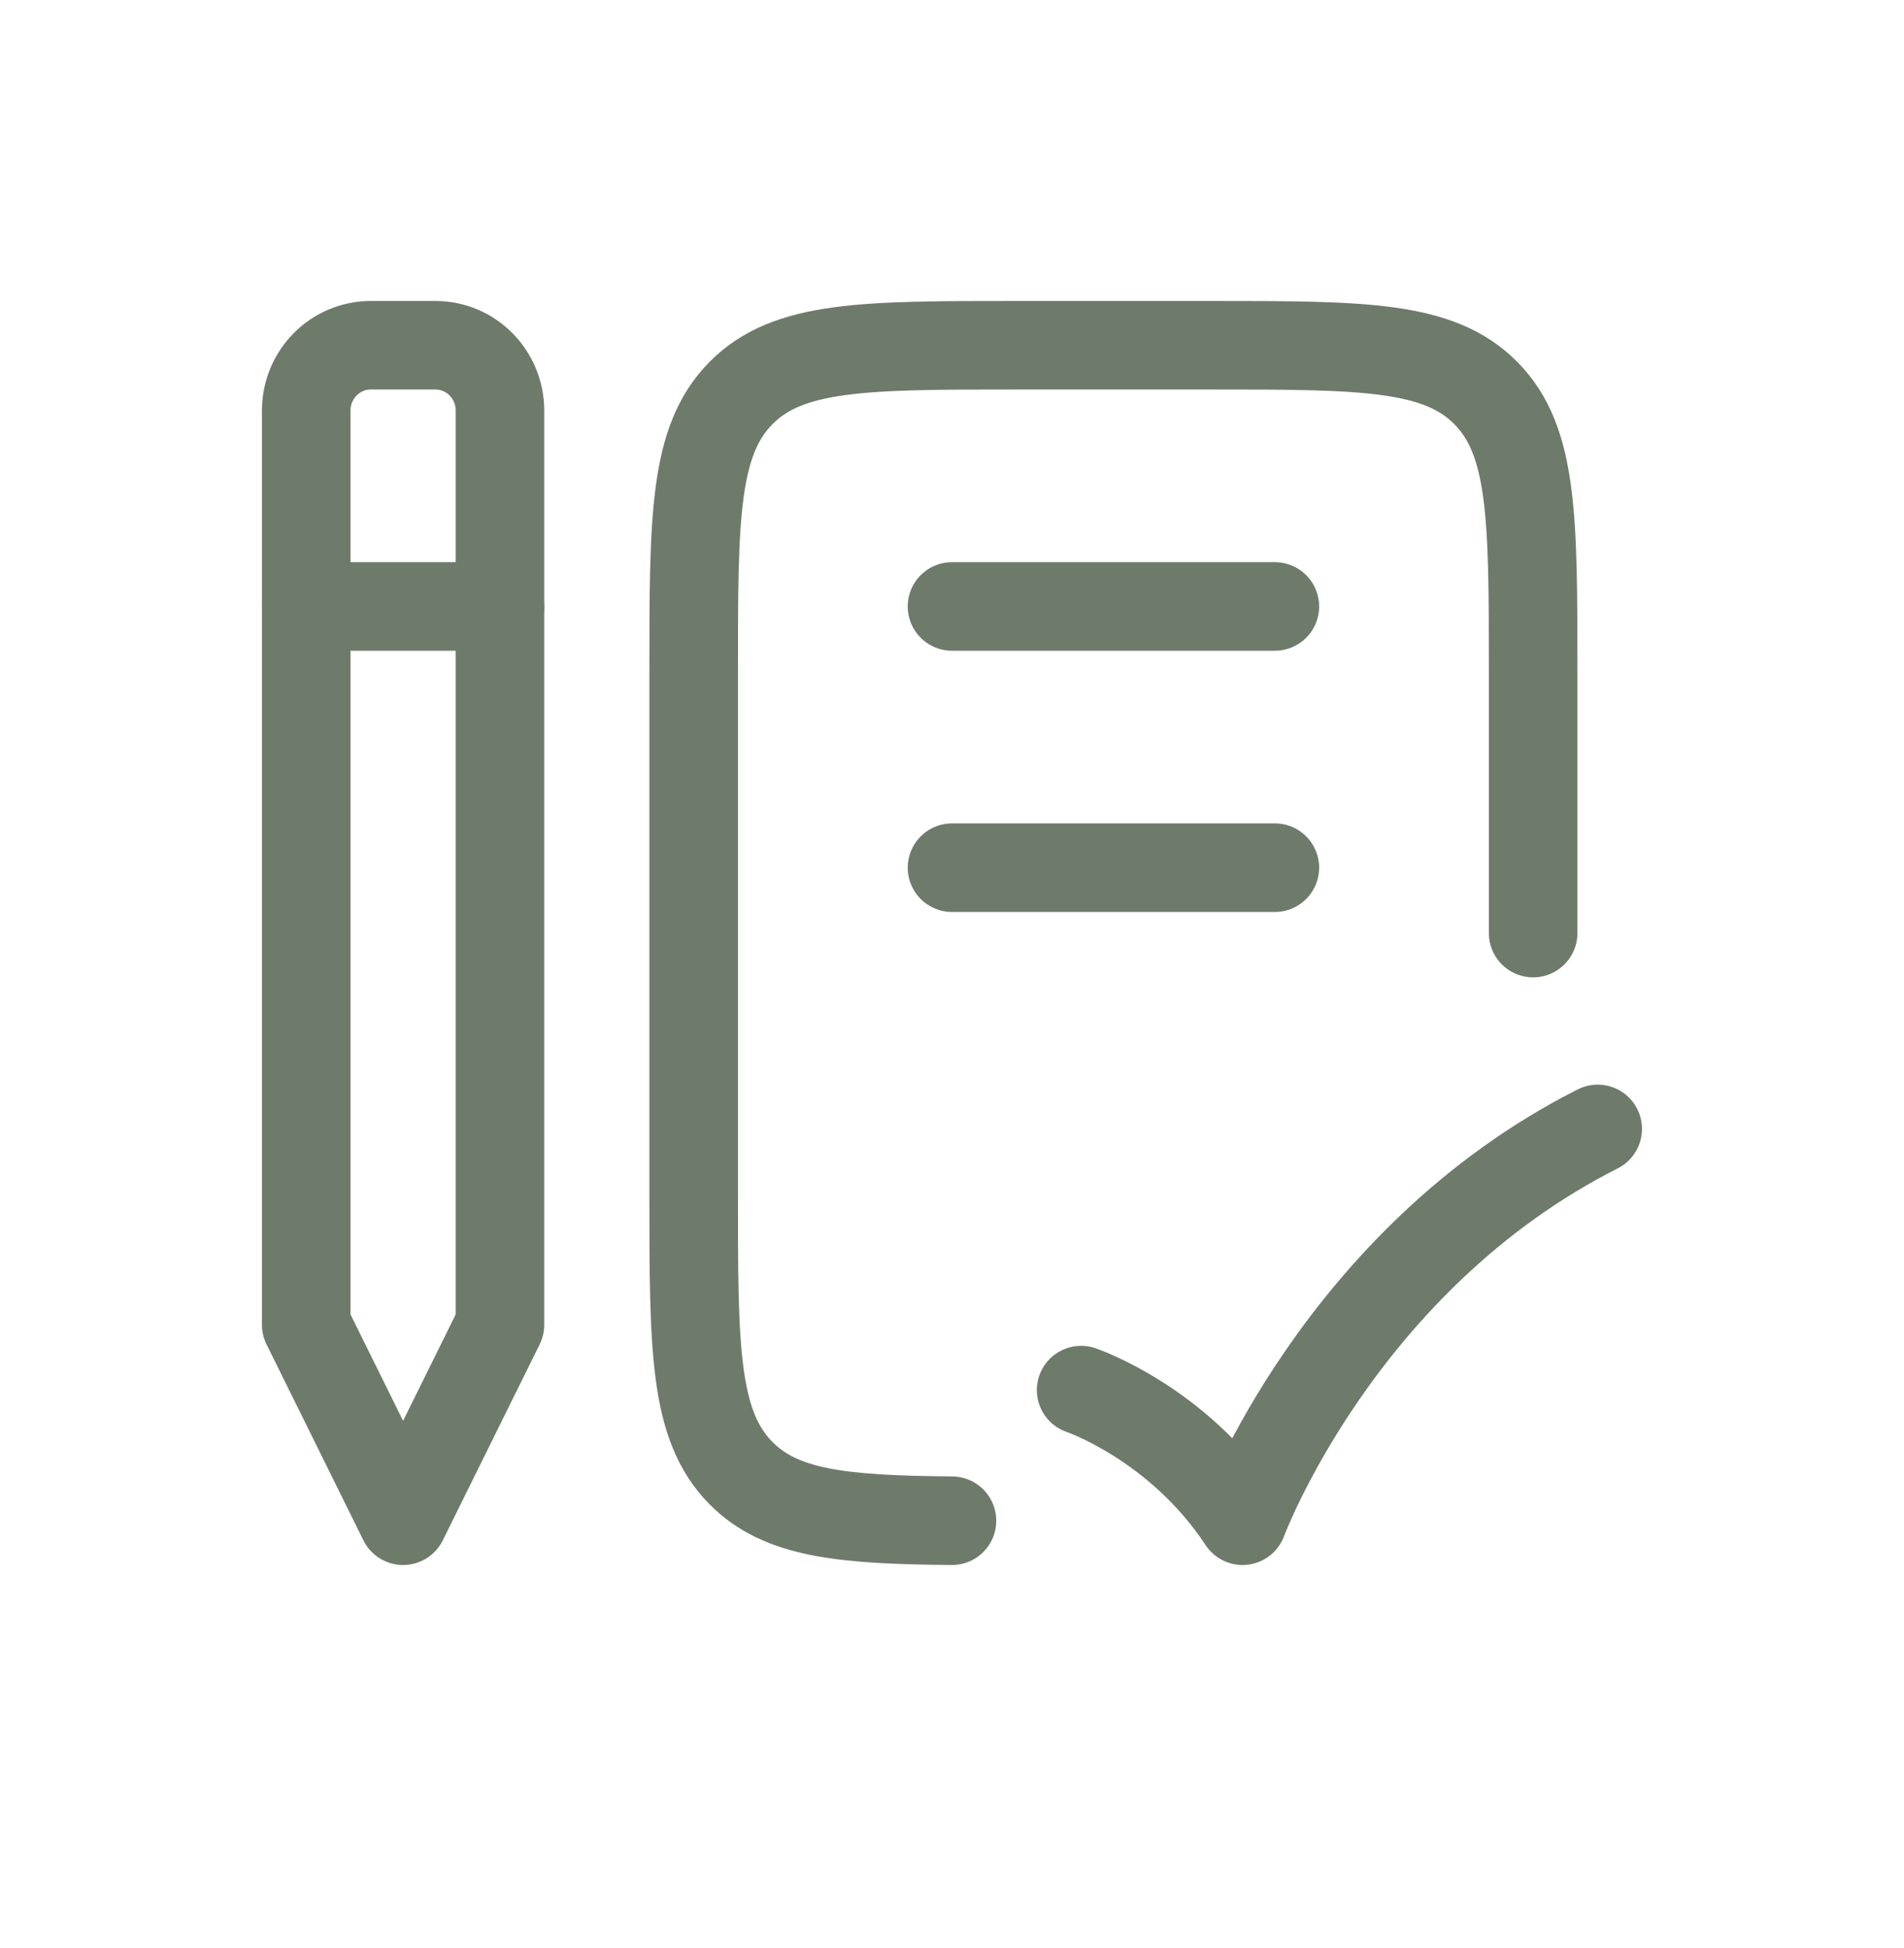
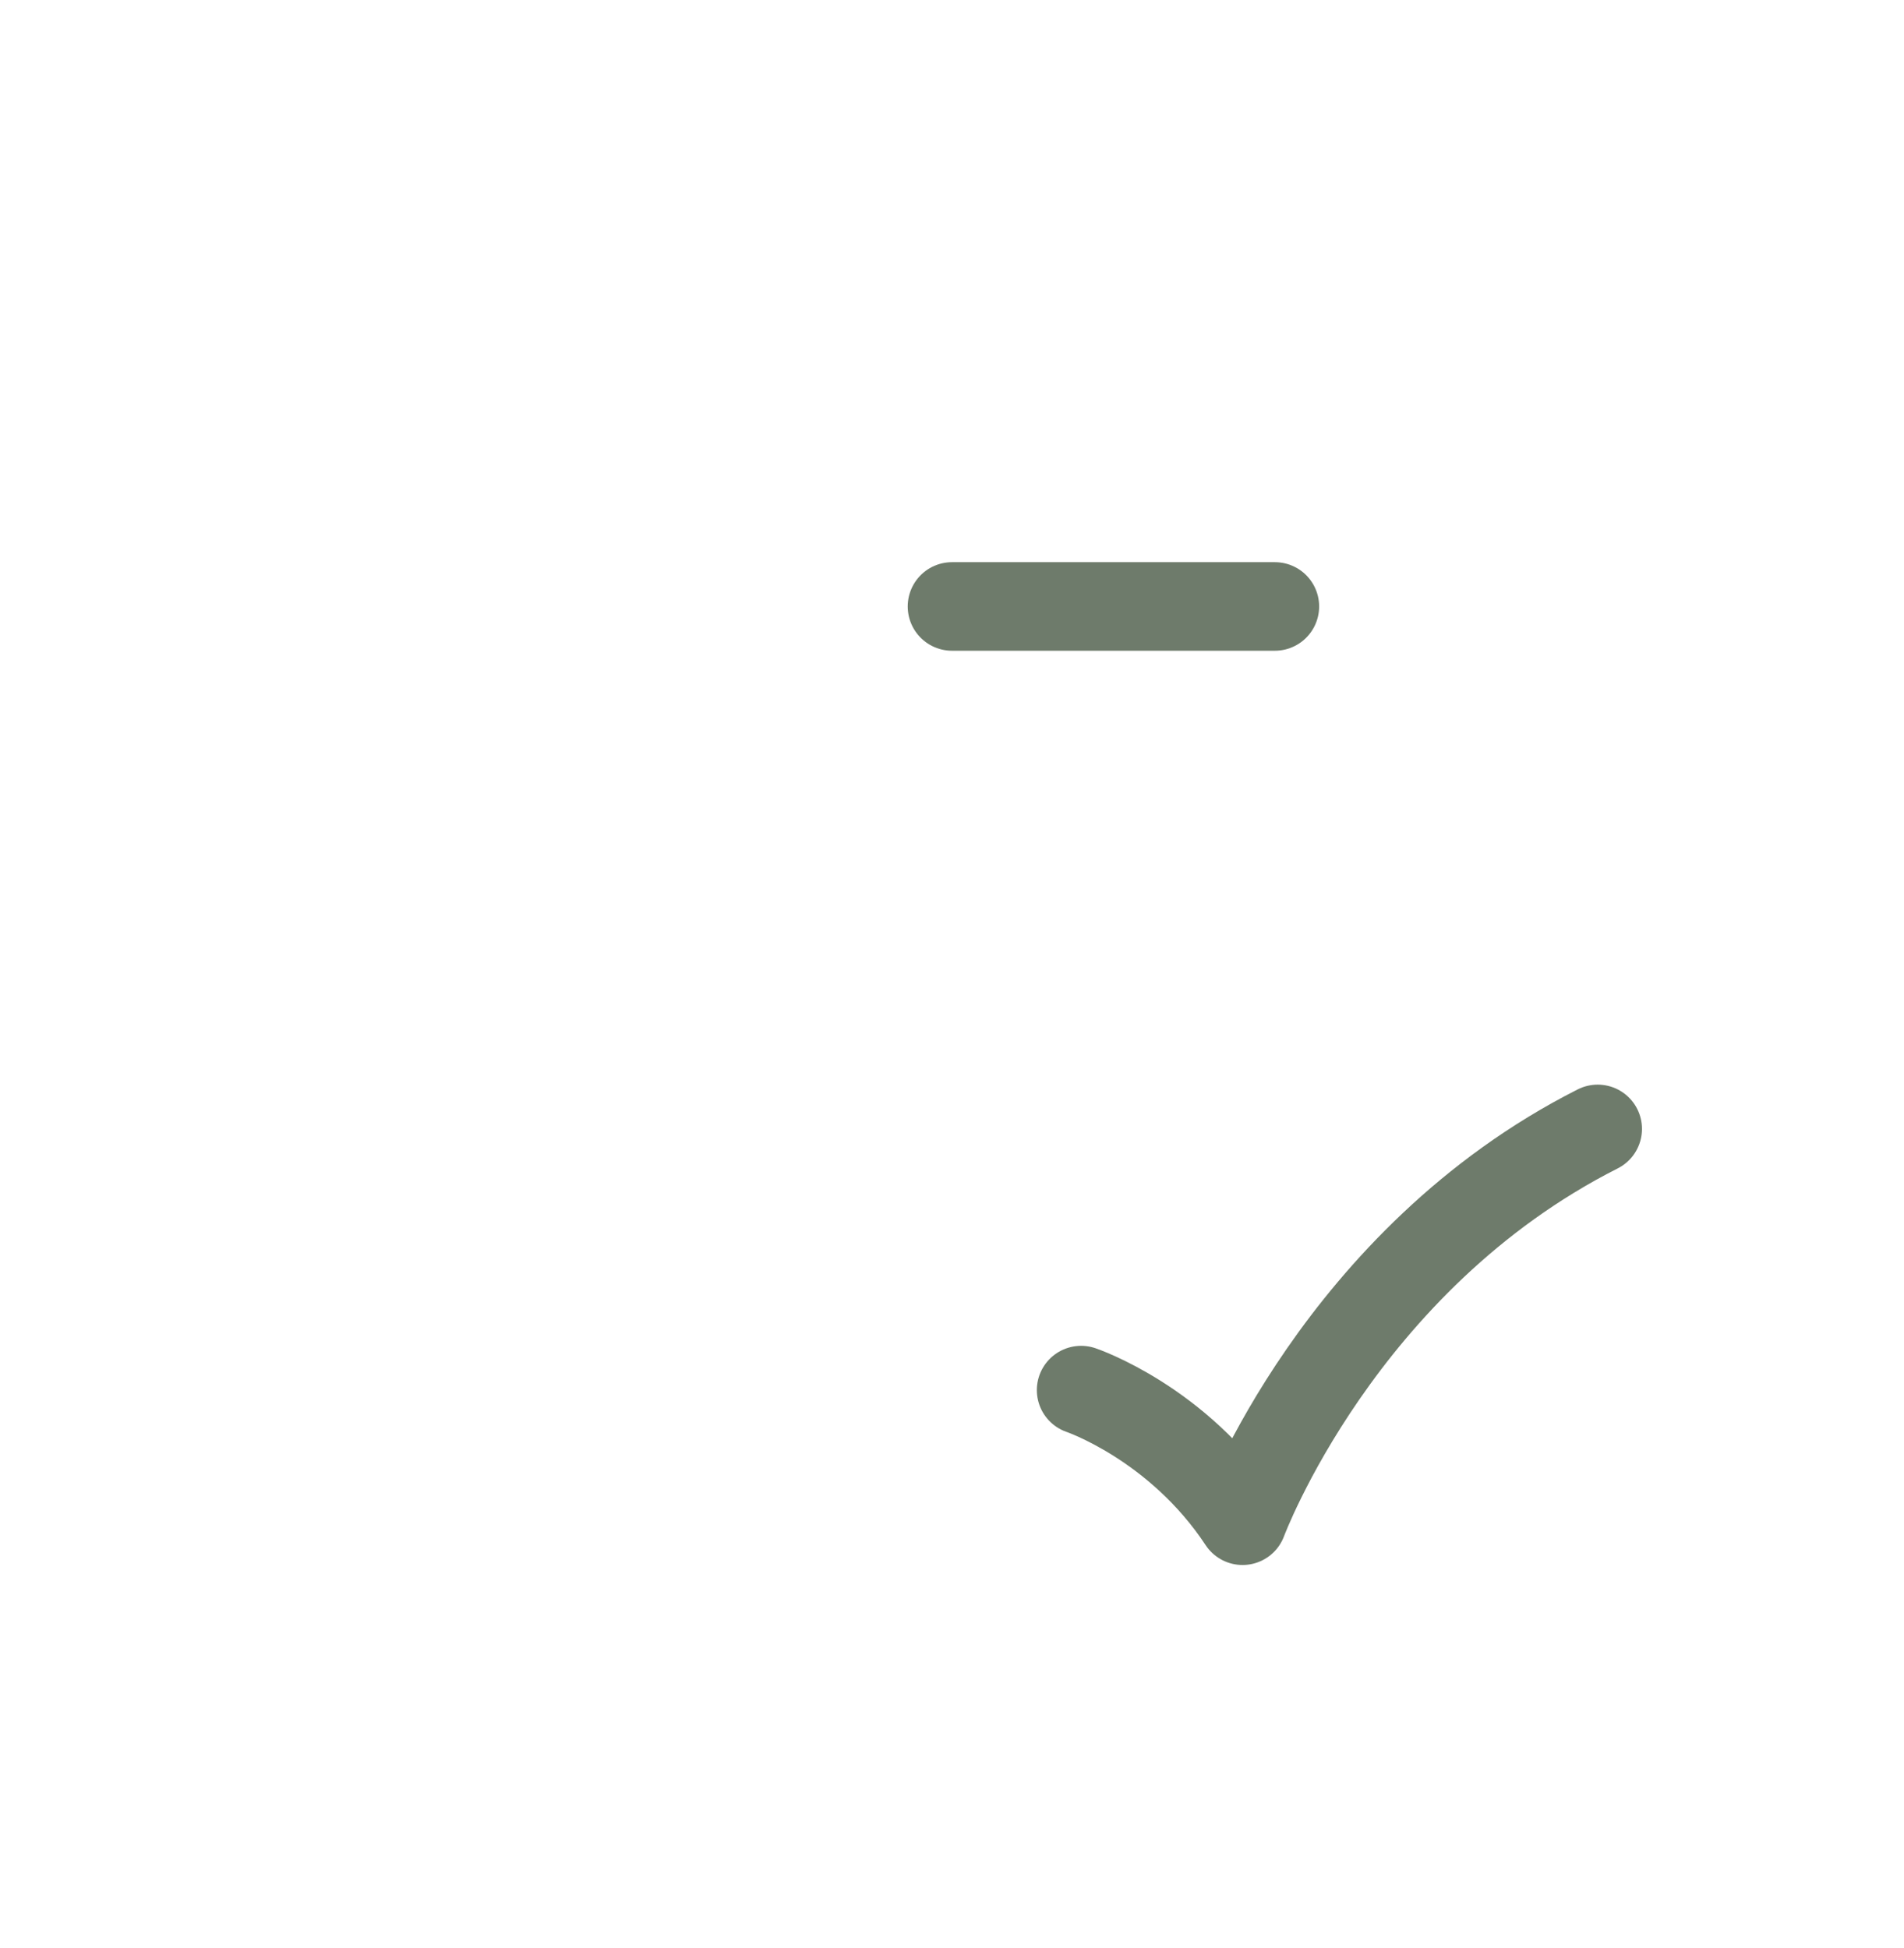
<svg xmlns="http://www.w3.org/2000/svg" width="86" height="88" viewBox="0 0 86 88" fill="none">
-   <path d="M19.665 15.595H16.749C15.138 15.595 13.832 16.916 13.832 18.545V59.844L18.207 68.694L22.582 59.844V18.545C22.582 16.916 21.276 15.595 19.665 15.595Z" stroke="#6E7B6B" stroke-width="4" stroke-linejoin="round" />
-   <path d="M69.249 42.149V30.347C69.249 23.393 69.249 19.916 67.113 17.756C64.977 15.595 61.54 15.595 54.665 15.595H45.915C39.041 15.595 35.603 15.595 33.468 17.756C31.332 19.916 31.332 23.393 31.332 30.347V53.95C31.332 60.904 31.332 64.381 33.468 66.542C35.277 68.372 38.021 68.652 42.999 68.694" stroke="#6E7B6B" stroke-width="4" stroke-linecap="round" stroke-linejoin="round" />
  <path d="M43 27.395H57.583" stroke="#6E7B6B" stroke-width="4" stroke-linecap="round" stroke-linejoin="round" />
-   <path d="M43 39.195H57.583" stroke="#6E7B6B" stroke-width="4" stroke-linecap="round" stroke-linejoin="round" />
  <path d="M48.832 62.794C48.832 62.794 53.207 64.269 56.124 68.694C56.124 68.694 60.499 56.895 72.165 50.995" stroke="#6E7B6B" stroke-width="4" stroke-linecap="round" stroke-linejoin="round" />
-   <path d="M13.832 27.395H22.582" stroke="#6E7B6B" stroke-width="4" stroke-linecap="round" stroke-linejoin="round" />
</svg>